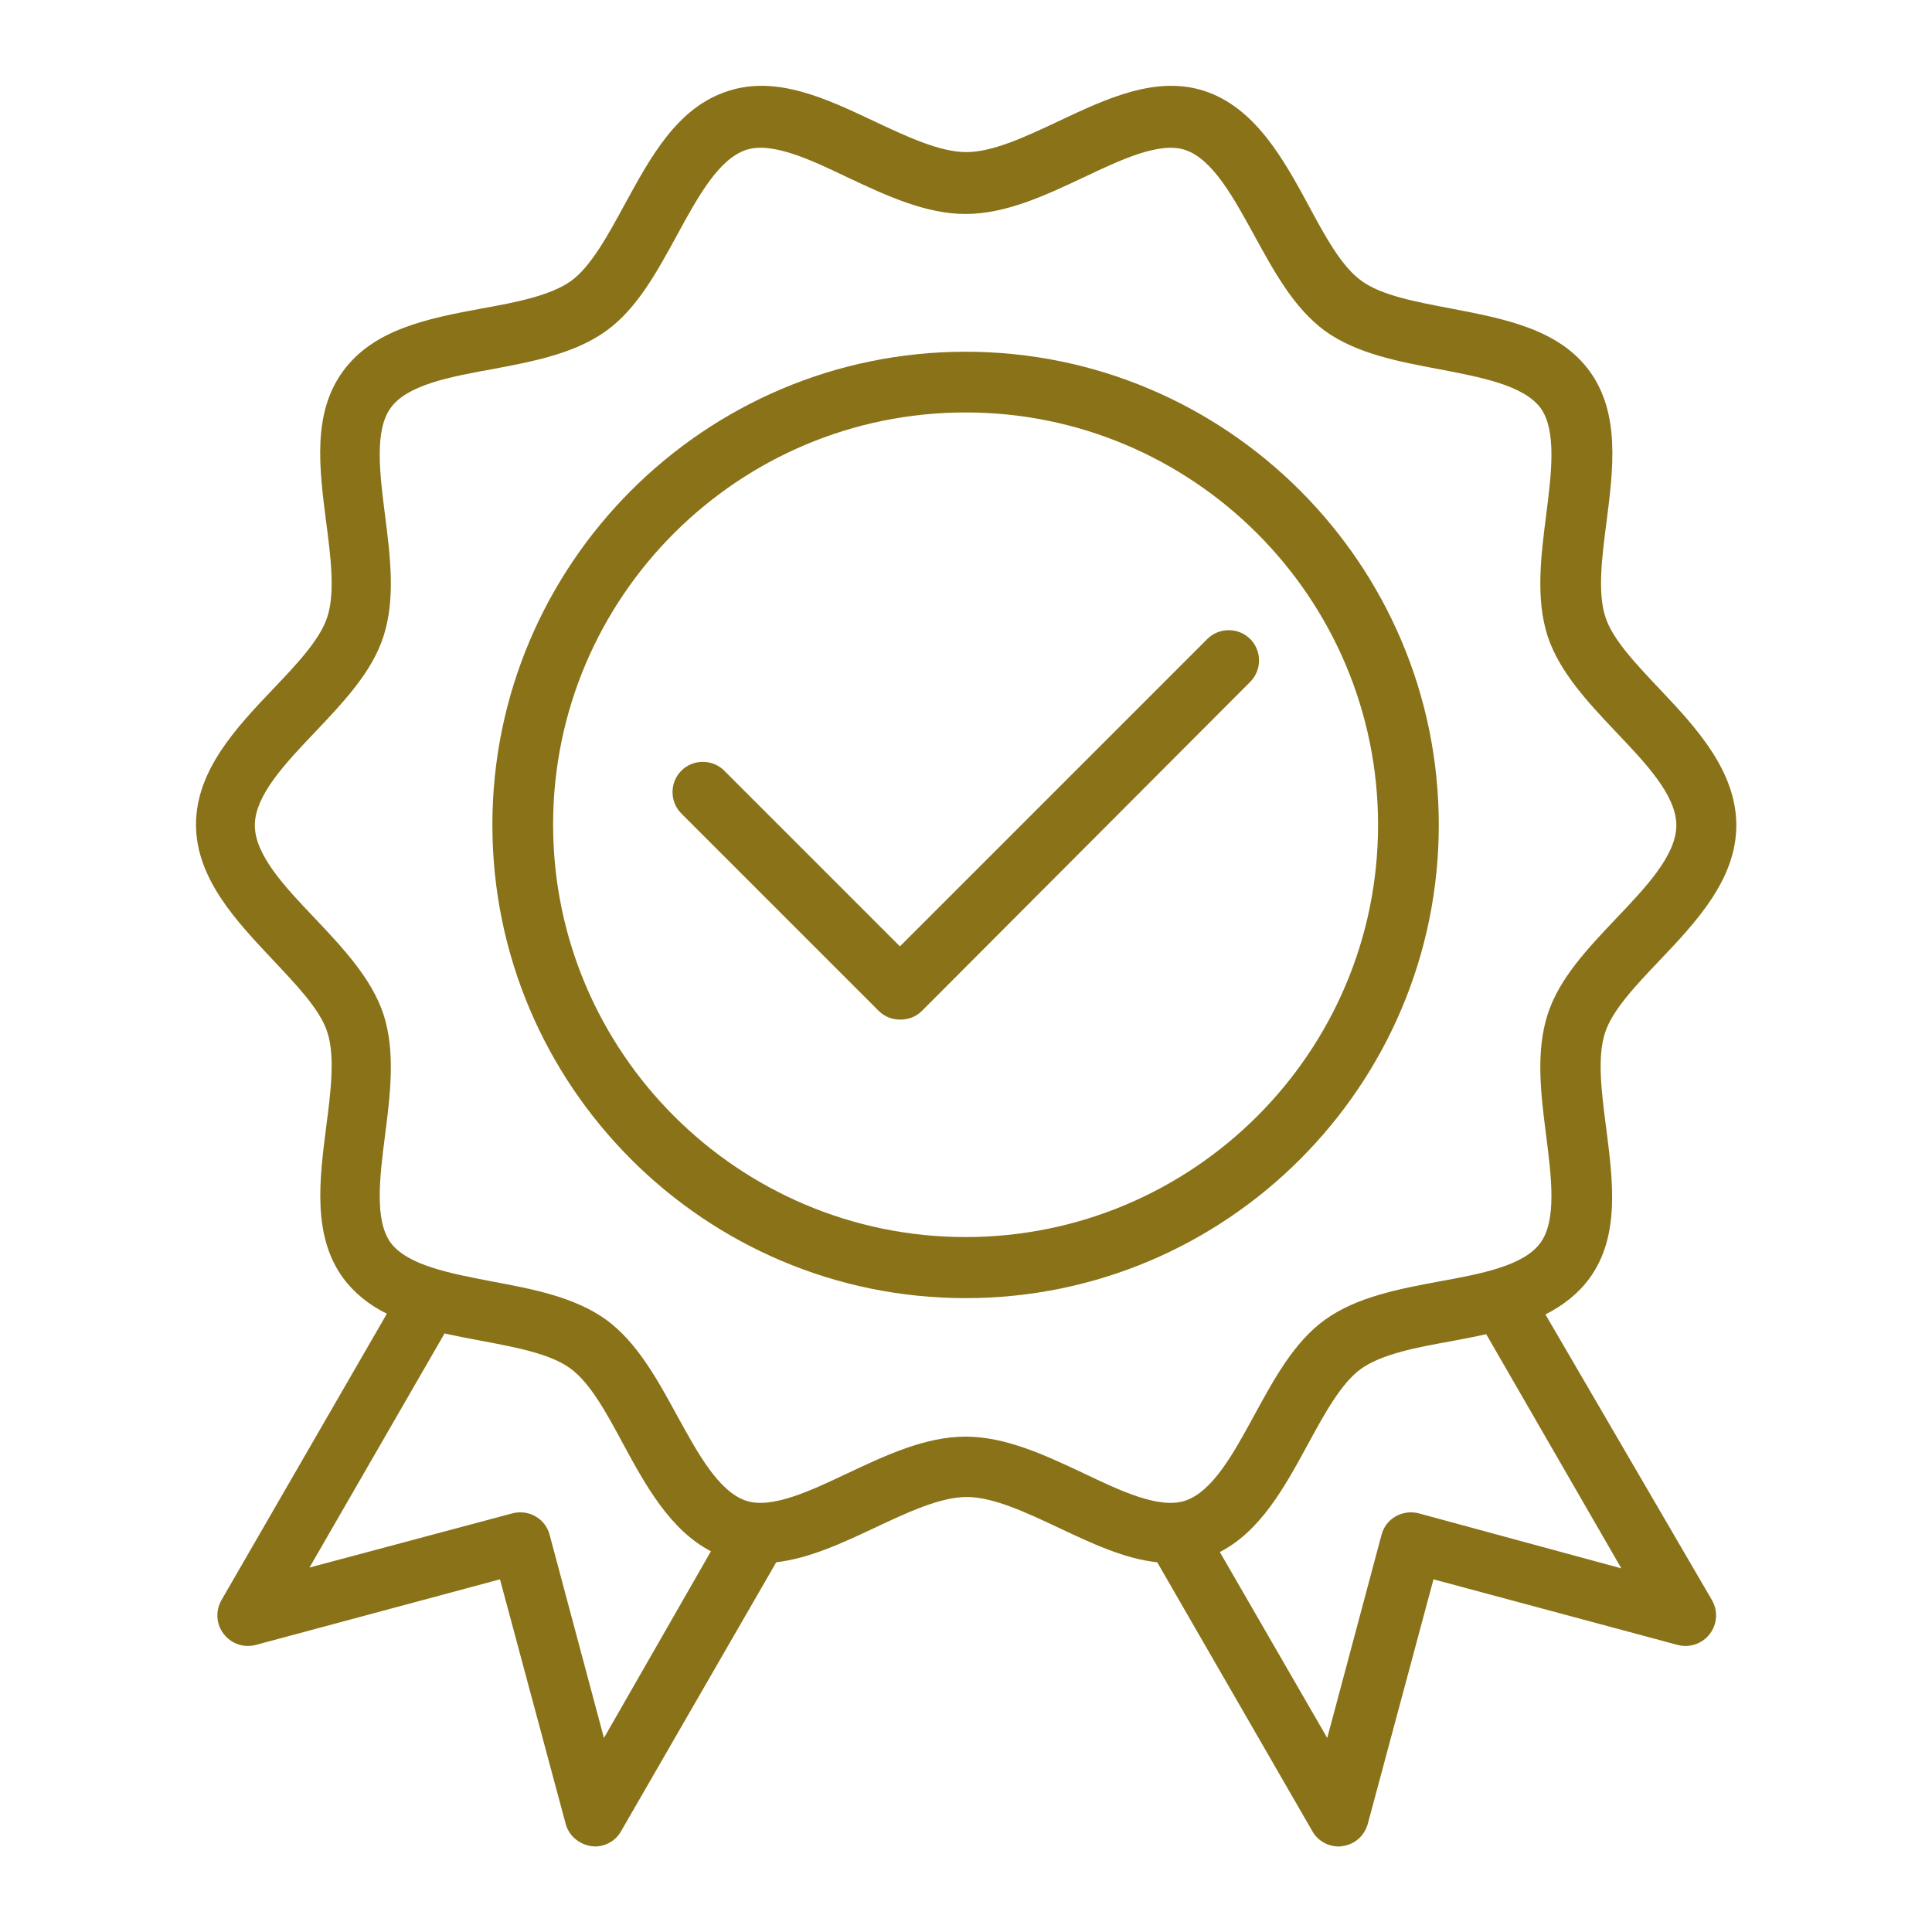
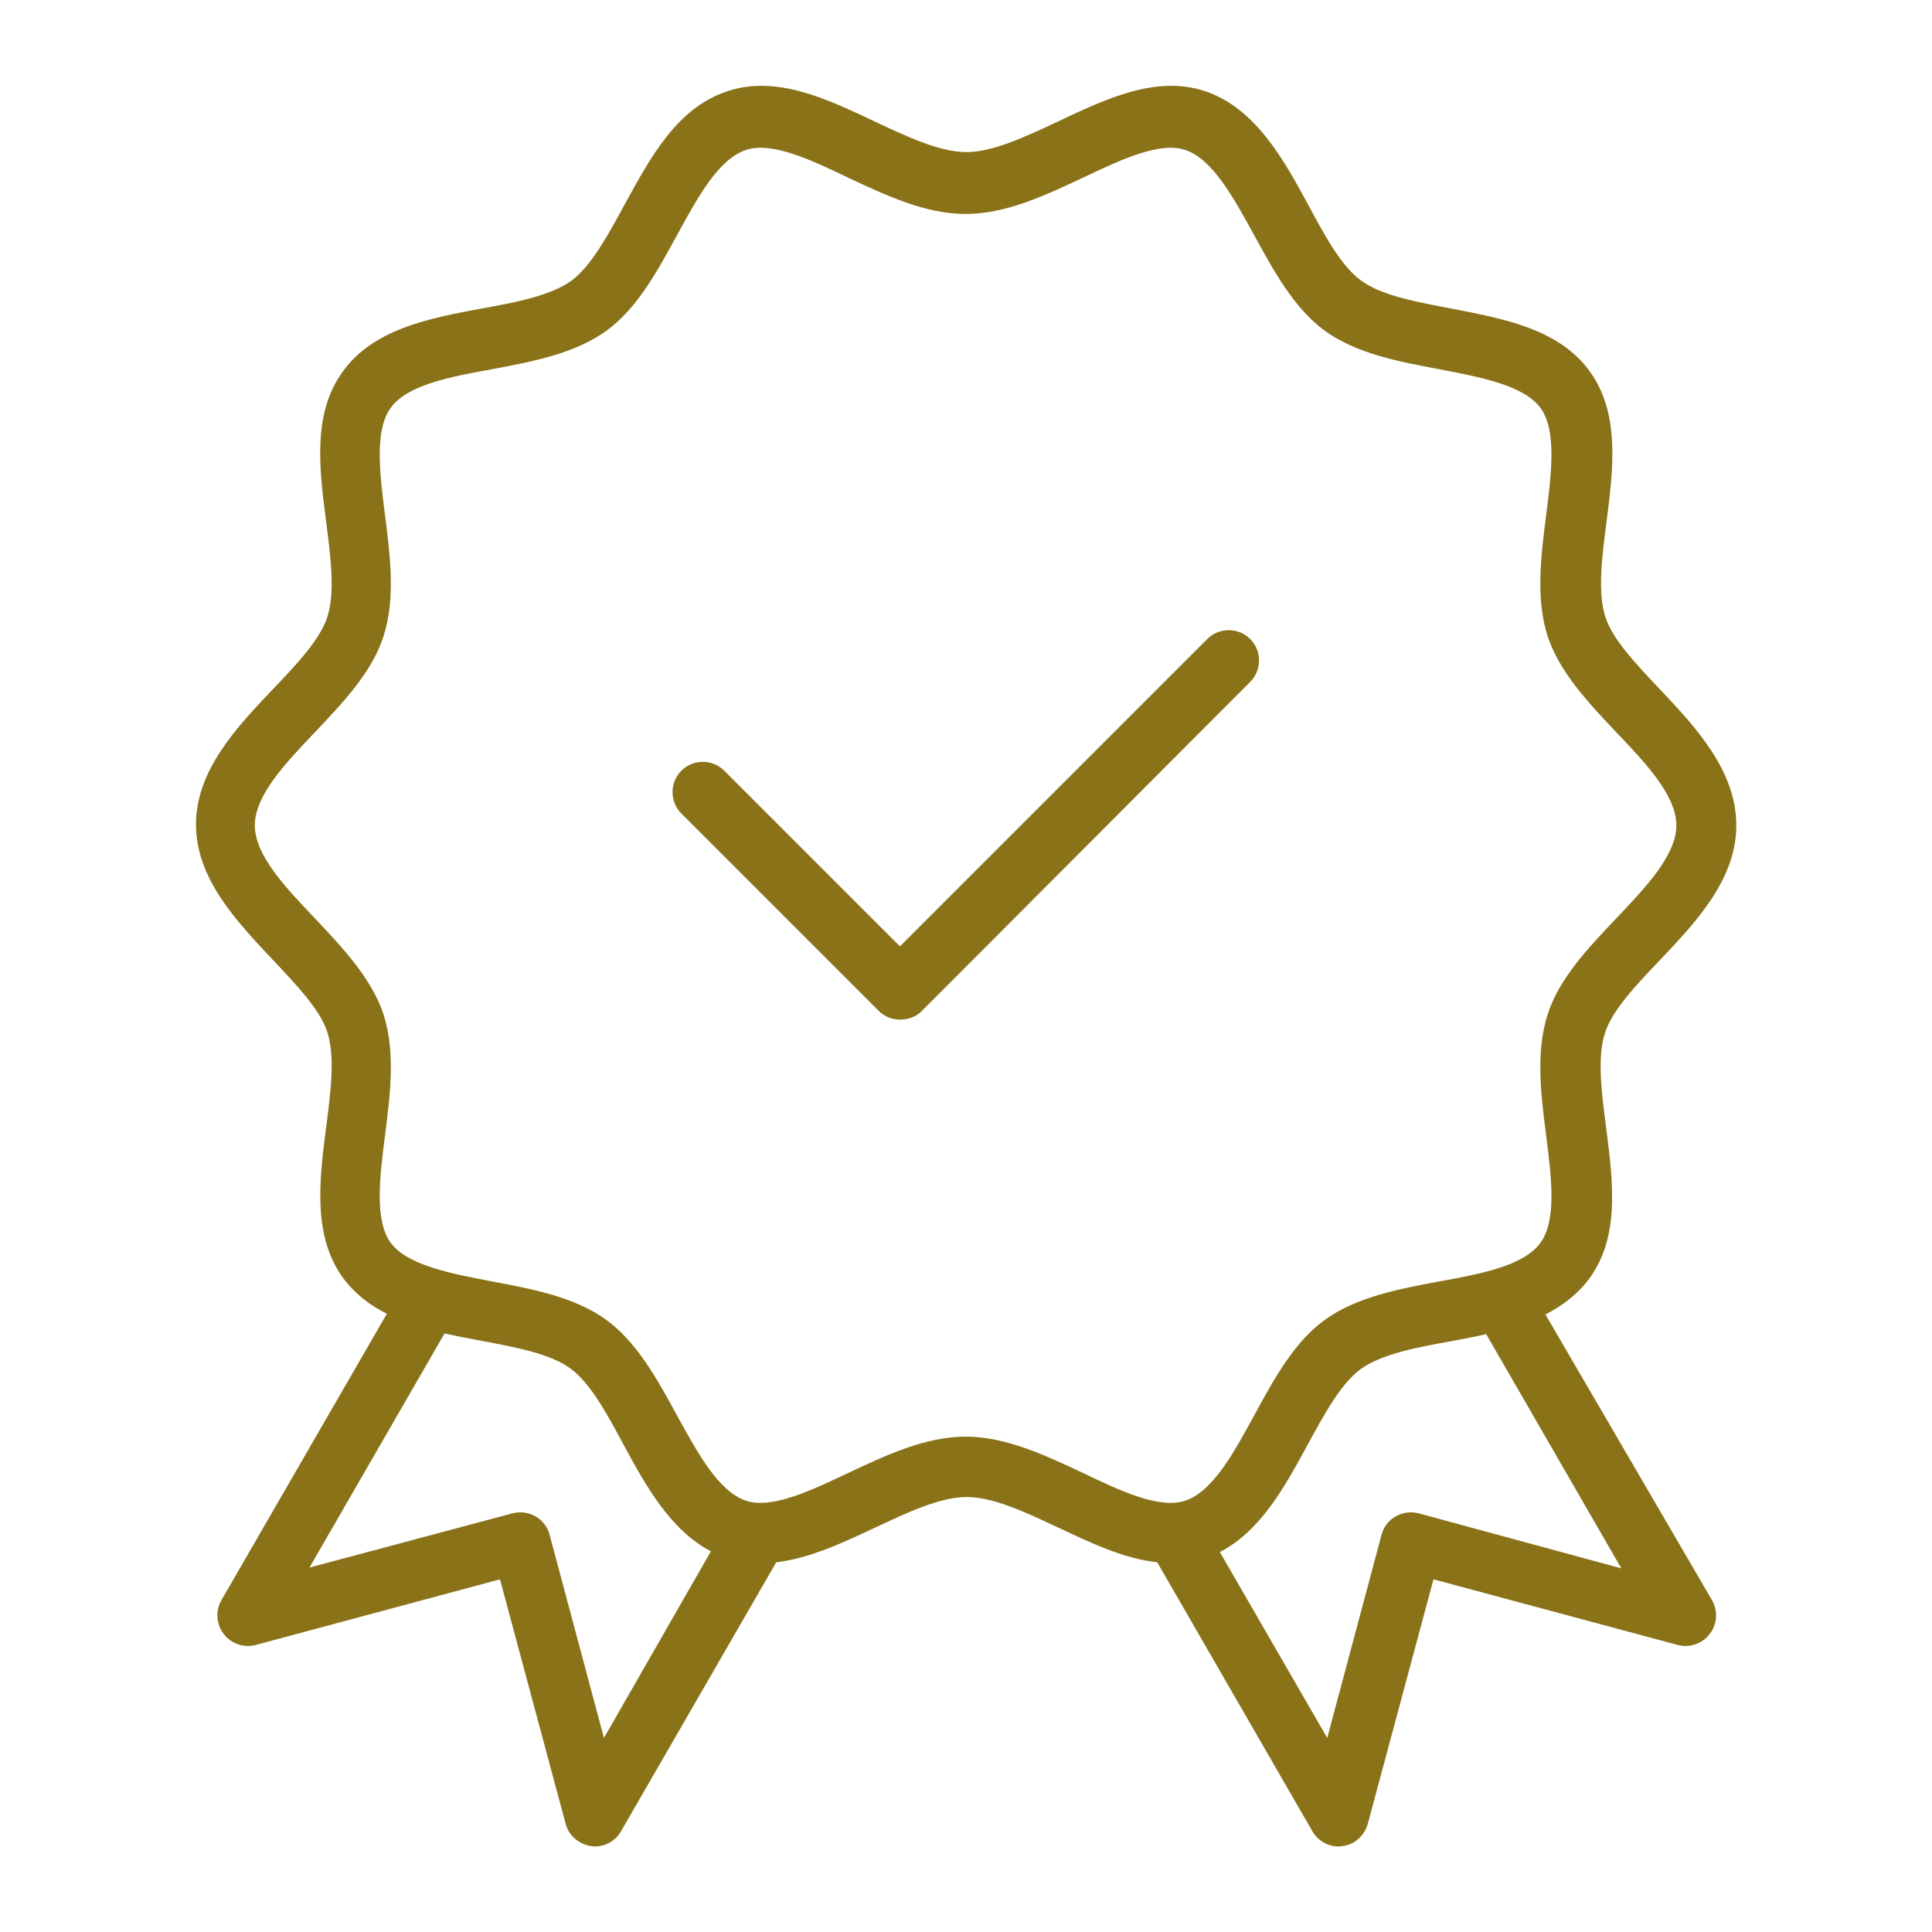
<svg xmlns="http://www.w3.org/2000/svg" width="100%" height="100%" viewBox="0 0 50 50" version="1.1" xml:space="preserve" style="fill-rule:evenodd;clip-rule:evenodd;stroke-linejoin:round;stroke-miterlimit:2;">
  <g transform="matrix(1.023,0,0,1.023,5.053,2.13)">
    <g>
-       <path id="XMLID_308_" d="M31.459,18.787C31.459,12.182 26.083,6.816 19.488,6.816C12.893,6.816 7.517,12.182 7.517,18.787C7.517,25.382 12.883,30.758 19.488,30.758C26.093,30.758 31.459,25.382 31.459,18.787ZM19.488,29.213C13.738,29.213 9.053,24.538 9.053,18.778C9.053,13.018 13.738,8.352 19.488,8.352C25.238,8.352 29.923,13.027 29.923,18.787C29.923,24.547 25.238,29.213 19.488,29.213Z" style="fill:rgb(137,114,24);fill-rule:nonzero;" />
      <path id="XMLID_311_" d="M34.157,31.171C34.589,30.95 34.973,30.662 35.27,30.259C36.048,29.194 35.866,27.802 35.693,26.448C35.578,25.574 35.462,24.662 35.664,24.048C35.846,23.472 36.461,22.829 37.046,22.214C37.958,21.254 38.986,20.17 38.986,18.797C38.986,17.424 37.968,16.32 37.056,15.36C36.47,14.736 35.856,14.102 35.674,13.526C35.472,12.912 35.587,12 35.702,11.126C35.875,9.773 36.048,8.381 35.28,7.315C34.502,6.24 33.11,5.981 31.766,5.722C30.902,5.558 30.01,5.395 29.501,5.021C28.992,4.656 28.57,3.869 28.157,3.101C27.533,1.949 26.813,0.643 25.536,0.221C24.307,-0.182 23.05,0.413 21.83,0.989C21.014,1.373 20.179,1.766 19.507,1.766C18.835,1.766 18,1.373 17.184,0.989C15.965,0.413 14.707,-0.182 13.478,0.221C12.192,0.634 11.52,1.891 10.858,3.101C10.445,3.859 10.013,4.656 9.514,5.021C8.995,5.395 8.112,5.568 7.248,5.722C5.904,5.971 4.512,6.24 3.734,7.315C2.957,8.381 3.139,9.773 3.312,11.126C3.427,12 3.542,12.912 3.341,13.526C3.158,14.102 2.544,14.746 1.958,15.36C1.046,16.32 0.019,17.405 0.019,18.778C0.019,20.15 1.056,21.235 1.958,22.195C2.544,22.819 3.158,23.453 3.341,24.029C3.542,24.643 3.427,25.555 3.312,26.429C3.139,27.782 2.966,29.174 3.734,30.24C4.032,30.643 4.416,30.941 4.848,31.152L0.662,38.4C0.509,38.669 0.528,39.005 0.72,39.254C0.912,39.504 1.229,39.61 1.526,39.533L7.709,37.872L9.37,44.054C9.446,44.352 9.706,44.573 10.013,44.621C10.051,44.621 10.08,44.63 10.109,44.63C10.378,44.63 10.637,44.486 10.771,44.246L14.698,37.44C15.533,37.344 16.378,36.95 17.194,36.566C18.01,36.182 18.845,35.789 19.517,35.789C20.189,35.789 21.024,36.182 21.84,36.566C22.656,36.95 23.501,37.354 24.336,37.44L28.262,44.246C28.397,44.486 28.656,44.63 28.925,44.63C28.954,44.63 28.992,44.63 29.021,44.621C29.328,44.582 29.578,44.362 29.664,44.054L31.325,37.872L37.507,39.533C37.805,39.61 38.122,39.504 38.314,39.254C38.506,39.005 38.525,38.669 38.371,38.4L34.157,31.171ZM10.339,41.885L8.966,36.749C8.861,36.336 8.438,36.096 8.026,36.202L2.89,37.574L6.307,31.651C6.605,31.718 6.912,31.776 7.219,31.834C8.083,31.997 8.976,32.16 9.485,32.534C9.994,32.899 10.416,33.686 10.829,34.454C11.386,35.482 12.01,36.624 13.046,37.162L10.339,41.885ZM19.488,34.262C18.47,34.262 17.472,34.733 16.512,35.184C15.562,35.635 14.582,36.096 13.939,35.885C13.238,35.654 12.71,34.675 12.192,33.734C11.693,32.822 11.184,31.882 10.397,31.306C9.6,30.73 8.534,30.528 7.507,30.336C6.461,30.134 5.376,29.933 4.944,29.357C4.531,28.79 4.666,27.696 4.8,26.65C4.934,25.603 5.069,24.528 4.762,23.578C4.464,22.675 3.734,21.898 3.034,21.158C2.285,20.371 1.507,19.555 1.507,18.797C1.507,18.038 2.285,17.222 3.034,16.435C3.744,15.686 4.474,14.918 4.762,14.016C5.069,13.066 4.934,11.99 4.8,10.944C4.666,9.888 4.531,8.803 4.944,8.237C5.366,7.651 6.451,7.45 7.507,7.258C8.534,7.066 9.6,6.864 10.397,6.288C11.184,5.722 11.693,4.771 12.192,3.859C12.71,2.909 13.238,1.939 13.939,1.709C14.592,1.498 15.571,1.958 16.512,2.41C17.472,2.861 18.47,3.331 19.488,3.331C20.506,3.331 21.504,2.861 22.464,2.41C23.414,1.958 24.394,1.498 25.037,1.709C25.738,1.939 26.266,2.918 26.784,3.859C27.283,4.771 27.792,5.712 28.579,6.288C29.376,6.864 30.442,7.066 31.469,7.258C32.515,7.459 33.6,7.661 34.032,8.237C34.445,8.803 34.31,9.898 34.176,10.944C34.042,11.99 33.907,13.066 34.214,14.016C34.512,14.918 35.242,15.696 35.942,16.435C36.691,17.222 37.469,18.038 37.469,18.797C37.469,19.555 36.691,20.371 35.942,21.158C35.232,21.907 34.502,22.675 34.214,23.578C33.907,24.528 34.042,25.603 34.176,26.65C34.31,27.706 34.445,28.79 34.032,29.357C33.61,29.942 32.525,30.144 31.469,30.336C30.442,30.528 29.376,30.73 28.579,31.306C27.792,31.872 27.283,32.822 26.784,33.734C26.266,34.685 25.738,35.654 25.037,35.885C24.384,36.096 23.405,35.635 22.464,35.184C21.504,34.733 20.506,34.262 19.488,34.262ZM30.95,36.202C30.538,36.096 30.115,36.336 30.01,36.749L28.637,41.885L25.92,37.181C26.947,36.653 27.552,35.549 28.138,34.474C28.55,33.715 28.982,32.918 29.482,32.554C30,32.179 30.883,32.006 31.747,31.853C32.054,31.795 32.362,31.738 32.659,31.67L36.077,37.594L30.95,36.202Z" style="fill:rgb(137,114,24);fill-rule:nonzero;" />
      <path id="XMLID_315_" d="M26.688,14.083C26.39,13.786 25.901,13.786 25.603,14.083L17.827,21.859L13.382,17.414C13.085,17.117 12.595,17.117 12.298,17.414C12,17.712 12,18.202 12.298,18.499L17.29,23.491C17.434,23.635 17.626,23.712 17.837,23.712C18.048,23.712 18.24,23.635 18.384,23.491L26.688,15.168C26.986,14.87 26.986,14.381 26.688,14.083Z" style="fill:rgb(137,114,24);fill-rule:nonzero;" />
    </g>
  </g>
</svg>